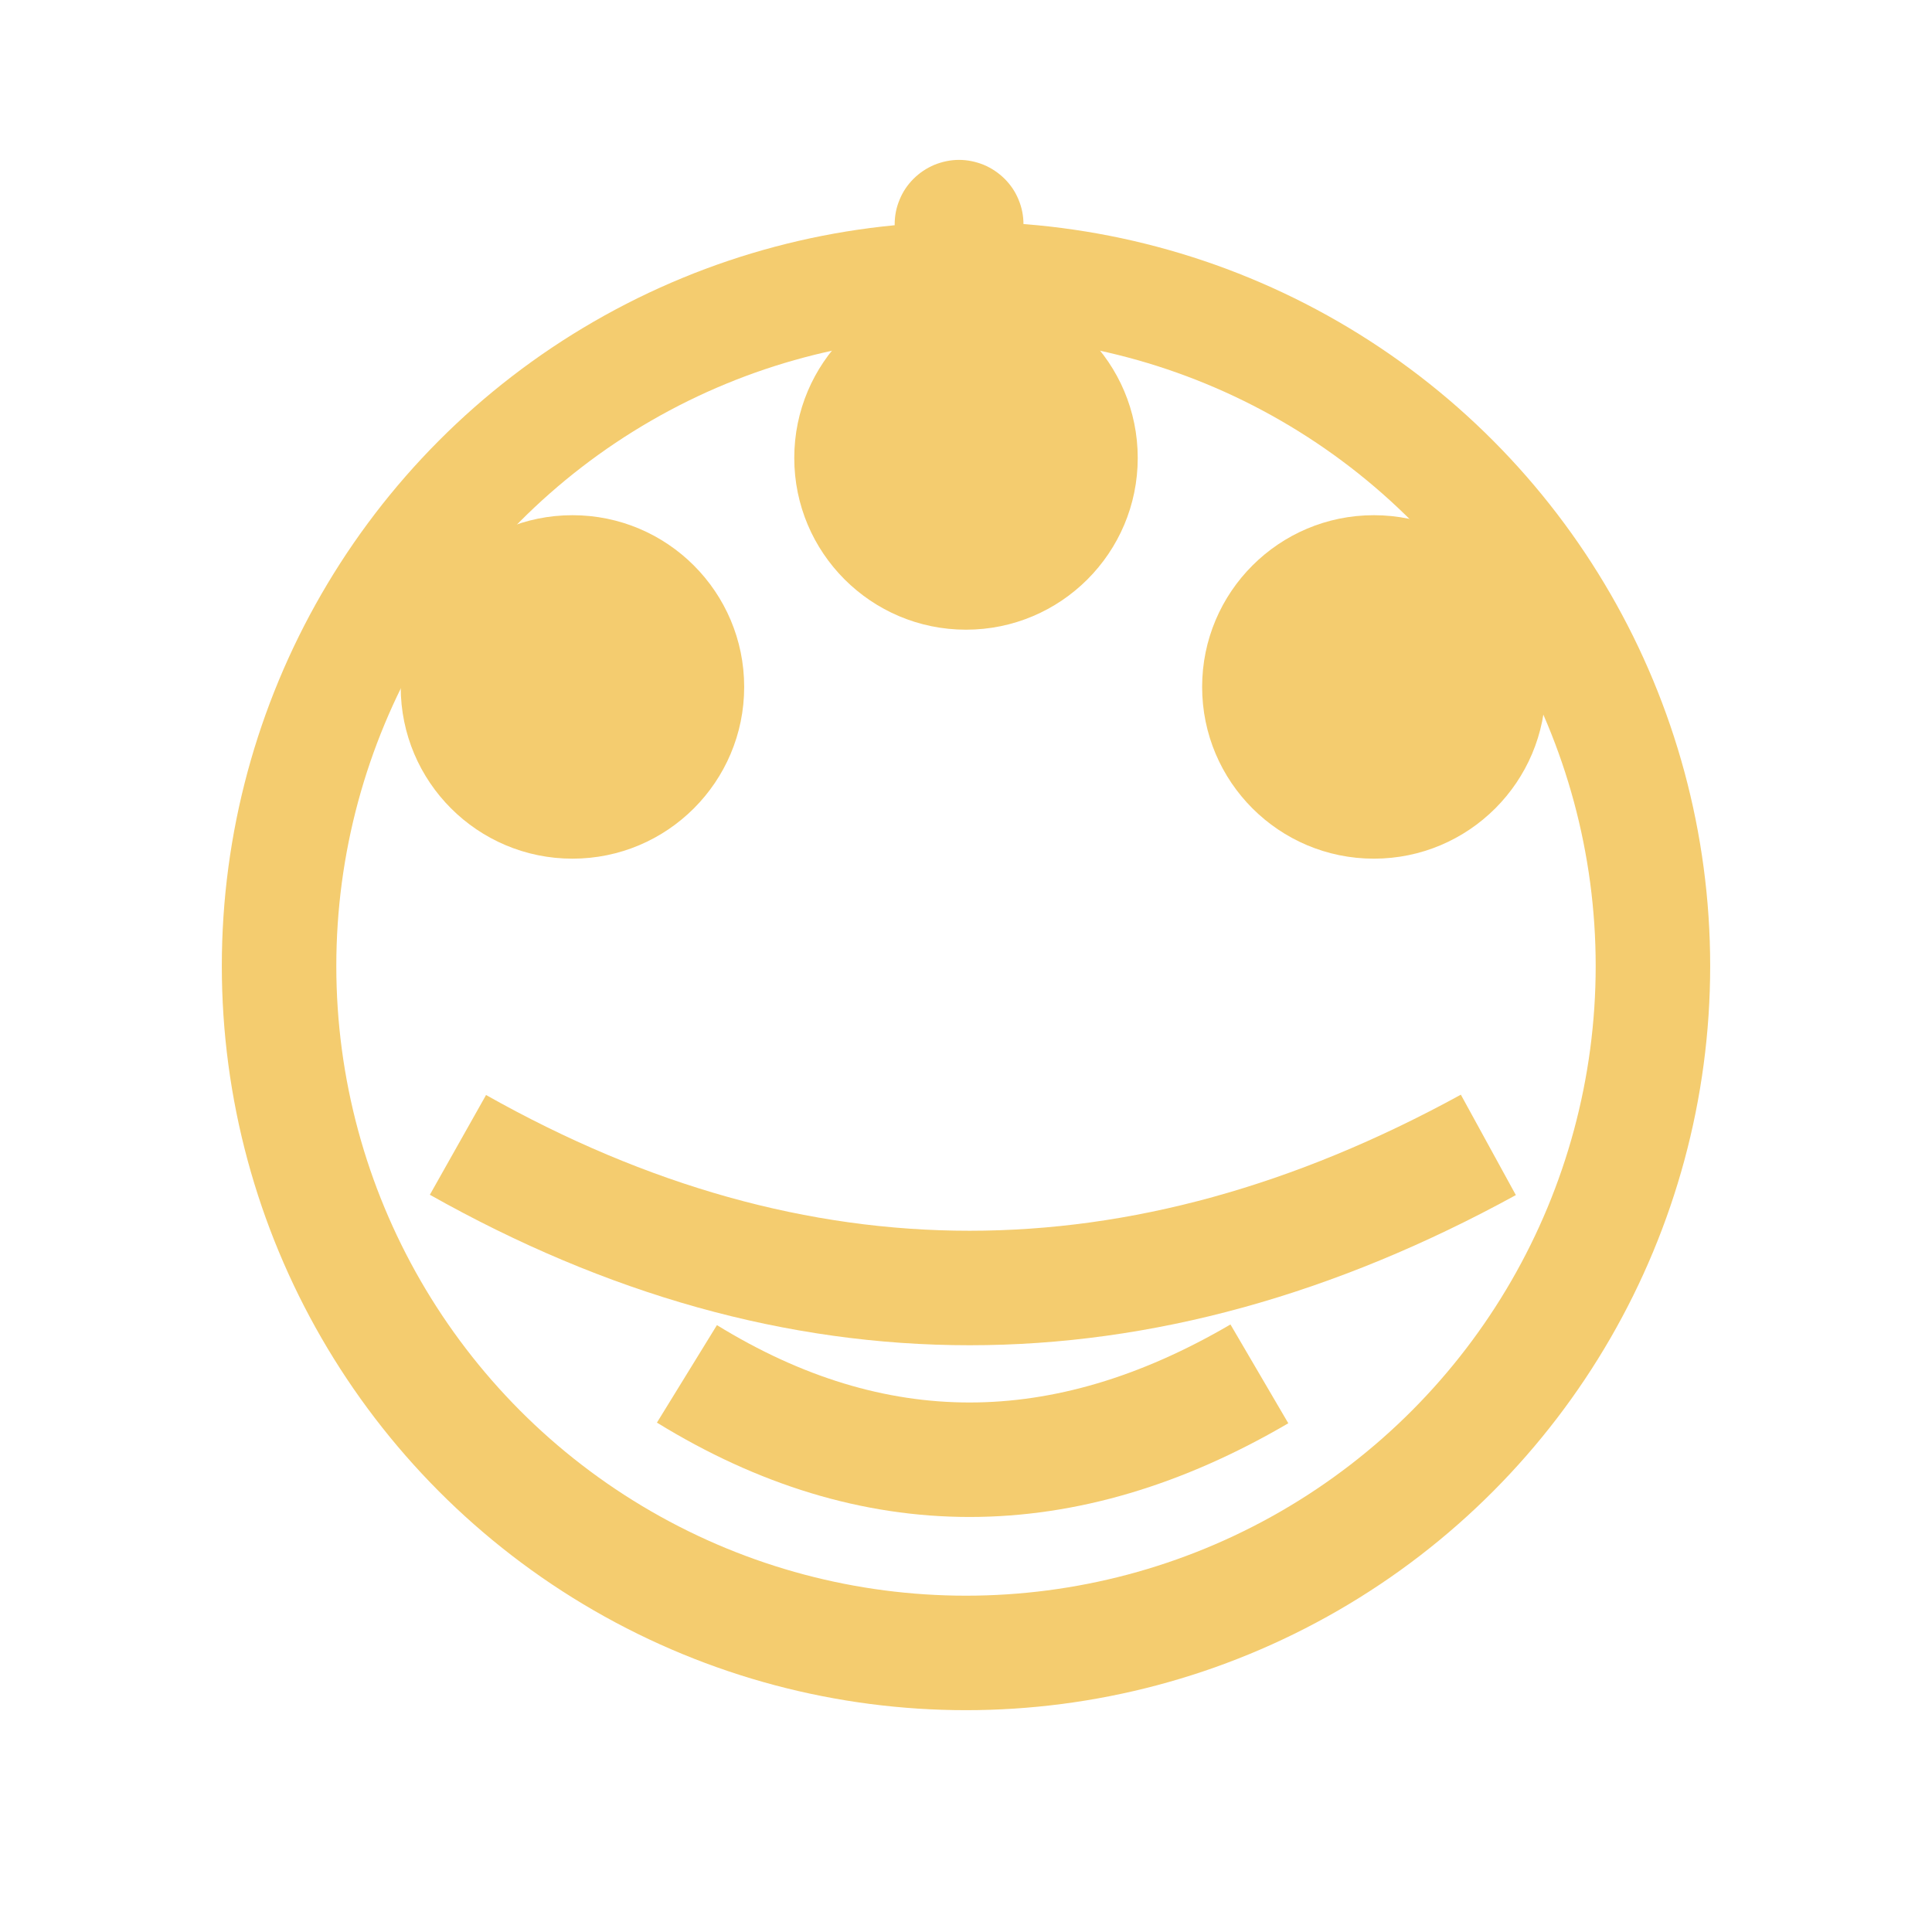
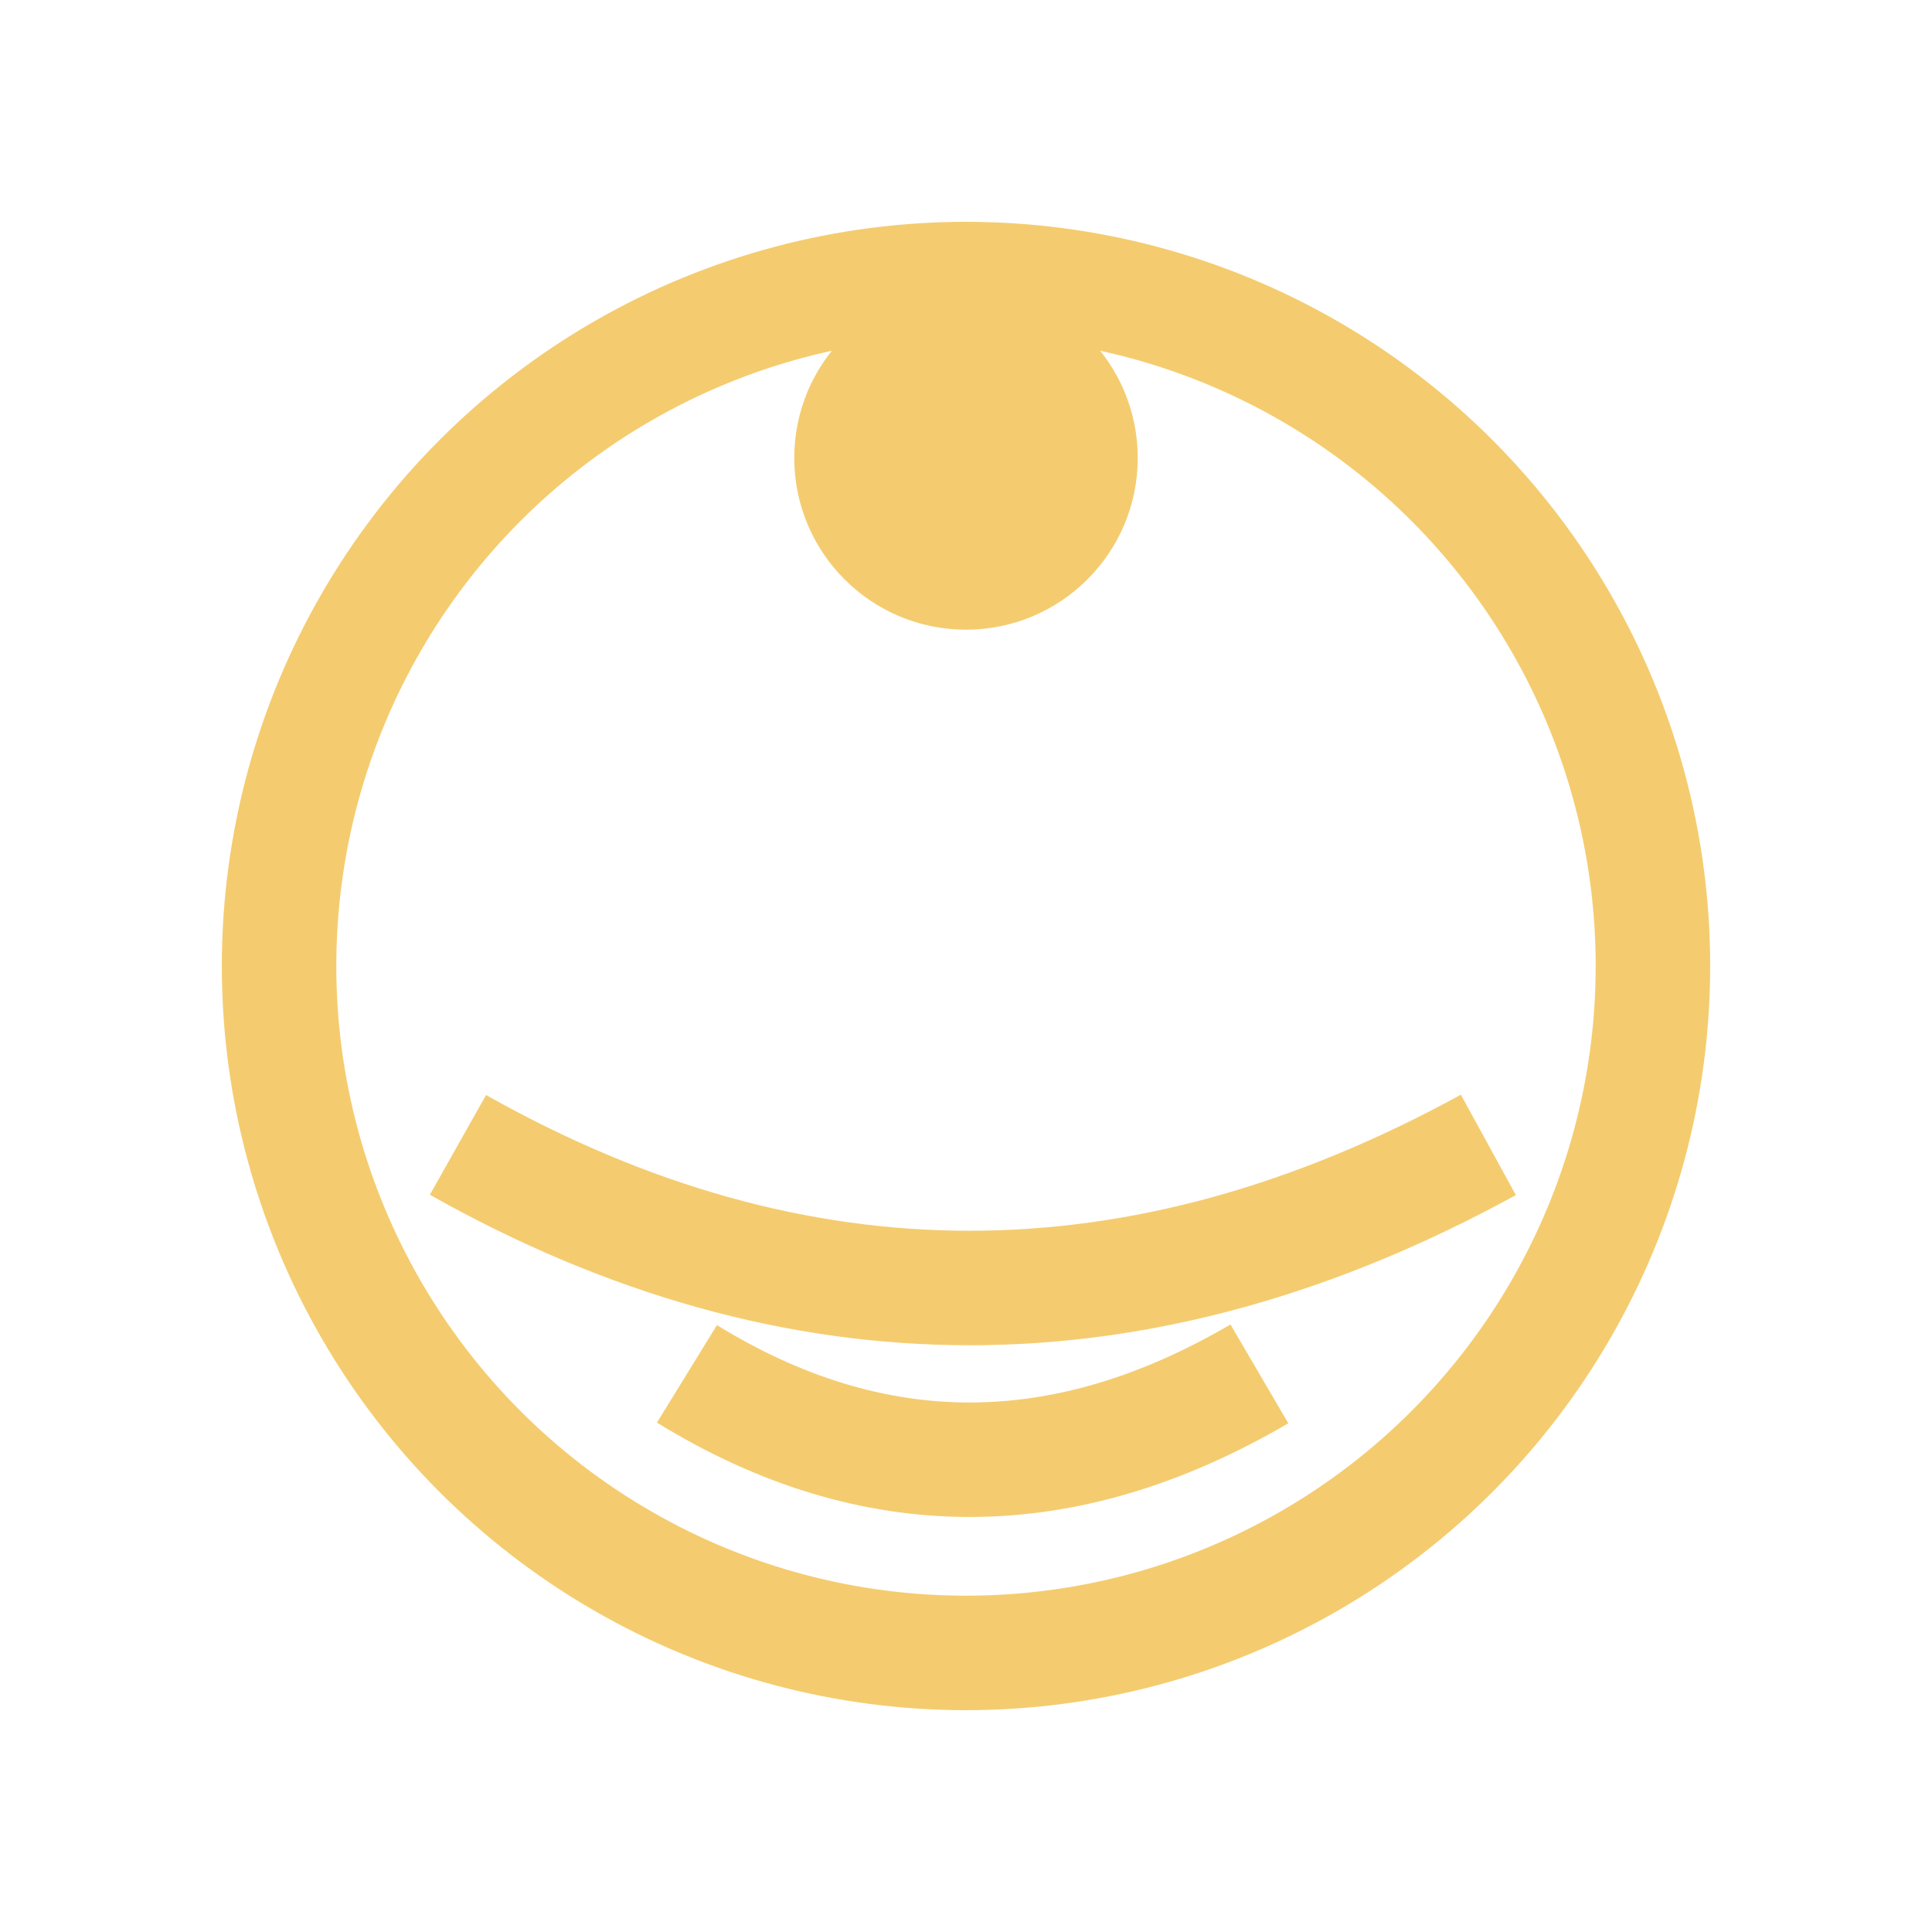
<svg xmlns="http://www.w3.org/2000/svg" width="45" zoomAndPan="magnify" viewBox="0 0 33.75 33.75" height="45" preserveAspectRatio="xMidYMid meet" version="1.0">
  <defs>
    <clipPath id="2c080e6ec5">
-       <path d="M 15 2.793 L 18 2.793 L 18 6 L 15 6 Z M 15 2.793 " clip-rule="nonzero" />
-     </clipPath>
+       </clipPath>
  </defs>
  <g clip-path="url(#2c080e6ec5)">
-     <path fill="#F4CC6F" d="M 17.879 3.922 C 17.879 4.07 17.852 4.215 17.793 4.352 C 17.738 4.488 17.656 4.609 17.551 4.715 C 17.445 4.82 17.324 4.902 17.184 4.961 C 17.047 5.02 16.902 5.047 16.754 5.047 C 16.605 5.047 16.461 5.02 16.324 4.961 C 16.184 4.902 16.062 4.82 15.957 4.715 C 15.852 4.609 15.77 4.488 15.715 4.352 C 15.656 4.215 15.629 4.07 15.629 3.922 C 15.629 3.77 15.656 3.629 15.715 3.488 C 15.77 3.352 15.852 3.23 15.957 3.125 C 16.062 3.02 16.184 2.938 16.324 2.879 C 16.461 2.824 16.605 2.793 16.754 2.793 C 16.902 2.793 17.047 2.824 17.184 2.879 C 17.324 2.938 17.445 3.02 17.551 3.125 C 17.656 3.23 17.738 3.352 17.793 3.488 C 17.852 3.629 17.879 3.77 17.879 3.922 Z M 17.879 3.922 " fill-opacity="1" fill-rule="nonzero" />
-   </g>
+     </g>
  <circle cx="16.875" cy="16.875" r="12" fill="none" stroke="#F4CC6F" stroke-width="2" />
-   <circle cx="10" cy="12" r="3" fill="#F4CC6F" />
-   <circle cx="24" cy="12" r="3" fill="#F4CC6F" />
  <circle cx="16.875" cy="8" r="3" fill="#F4CC6F" />
  <path d="M 8 20 Q 16.875 25 26 20" stroke="#F4CC6F" stroke-width="2" fill="none" />
  <path d="M 12 24 Q 16.875 27 22 24" stroke="#F4CC6F" stroke-width="2" fill="none" />
</svg>